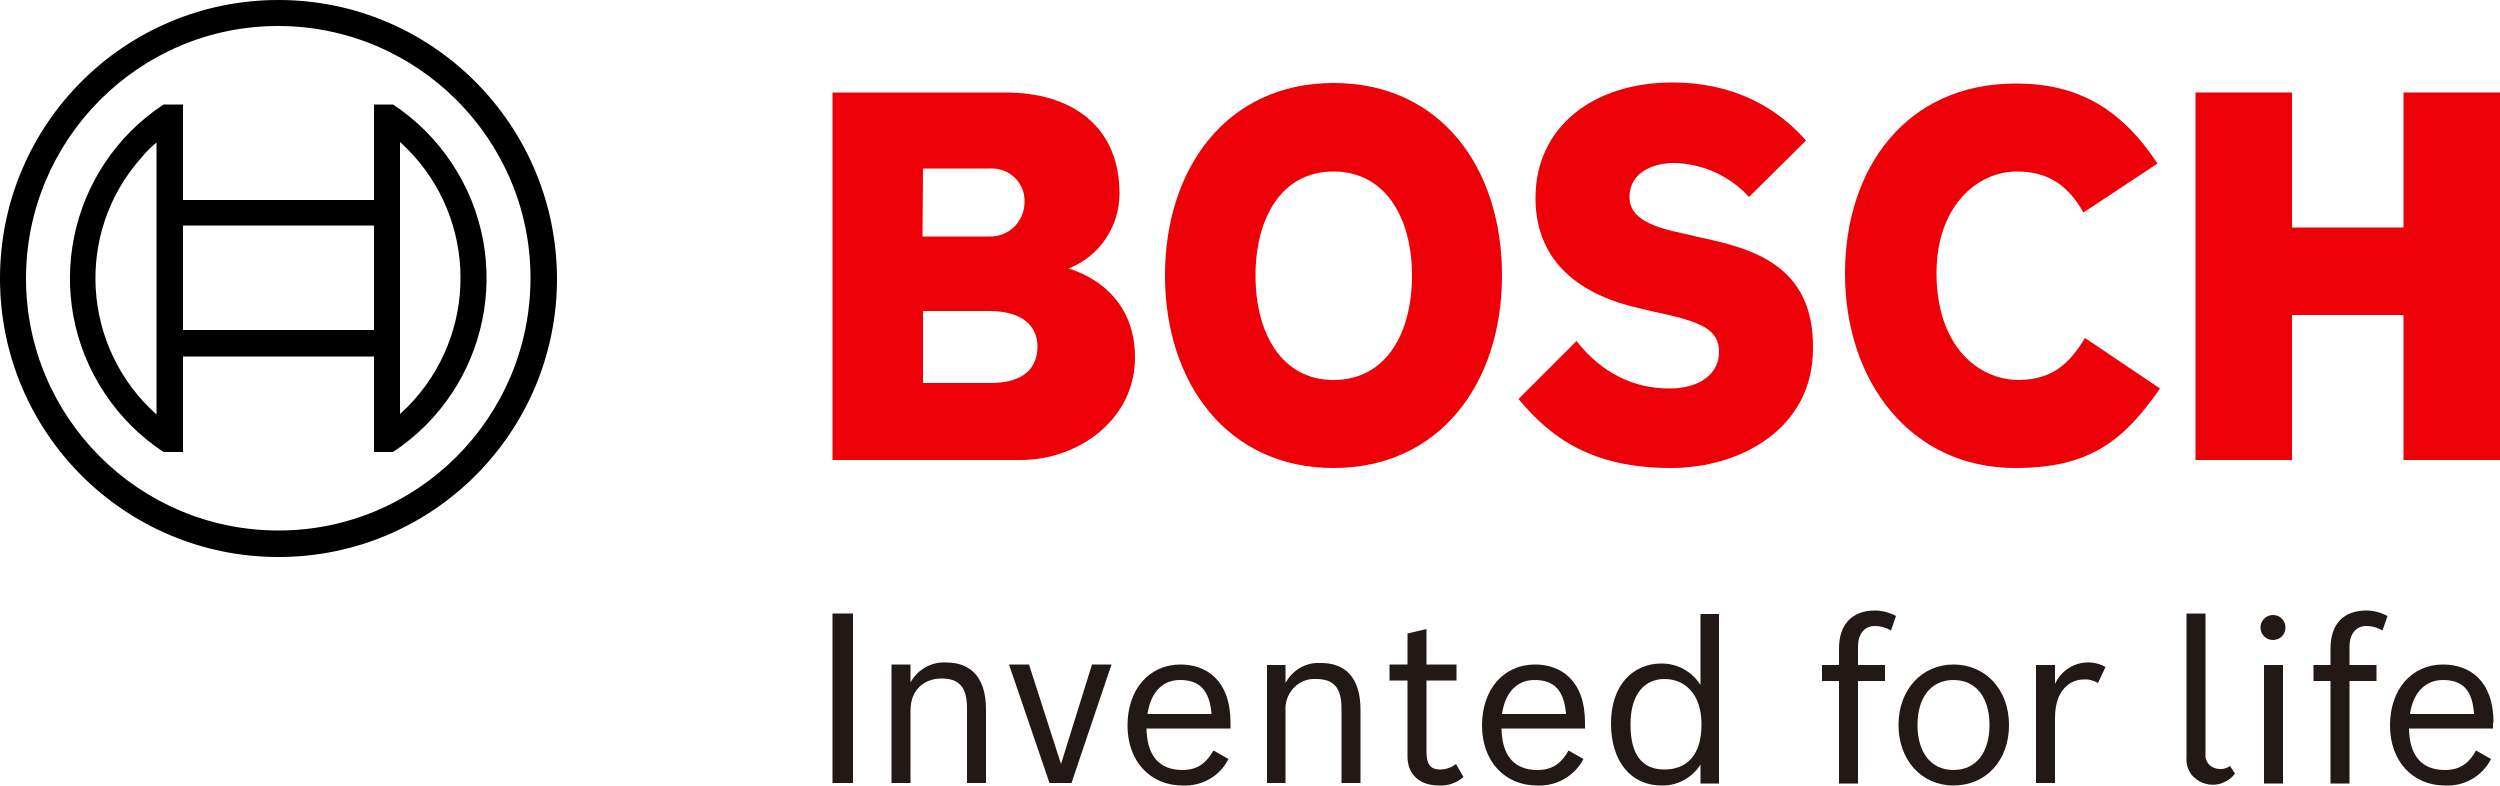
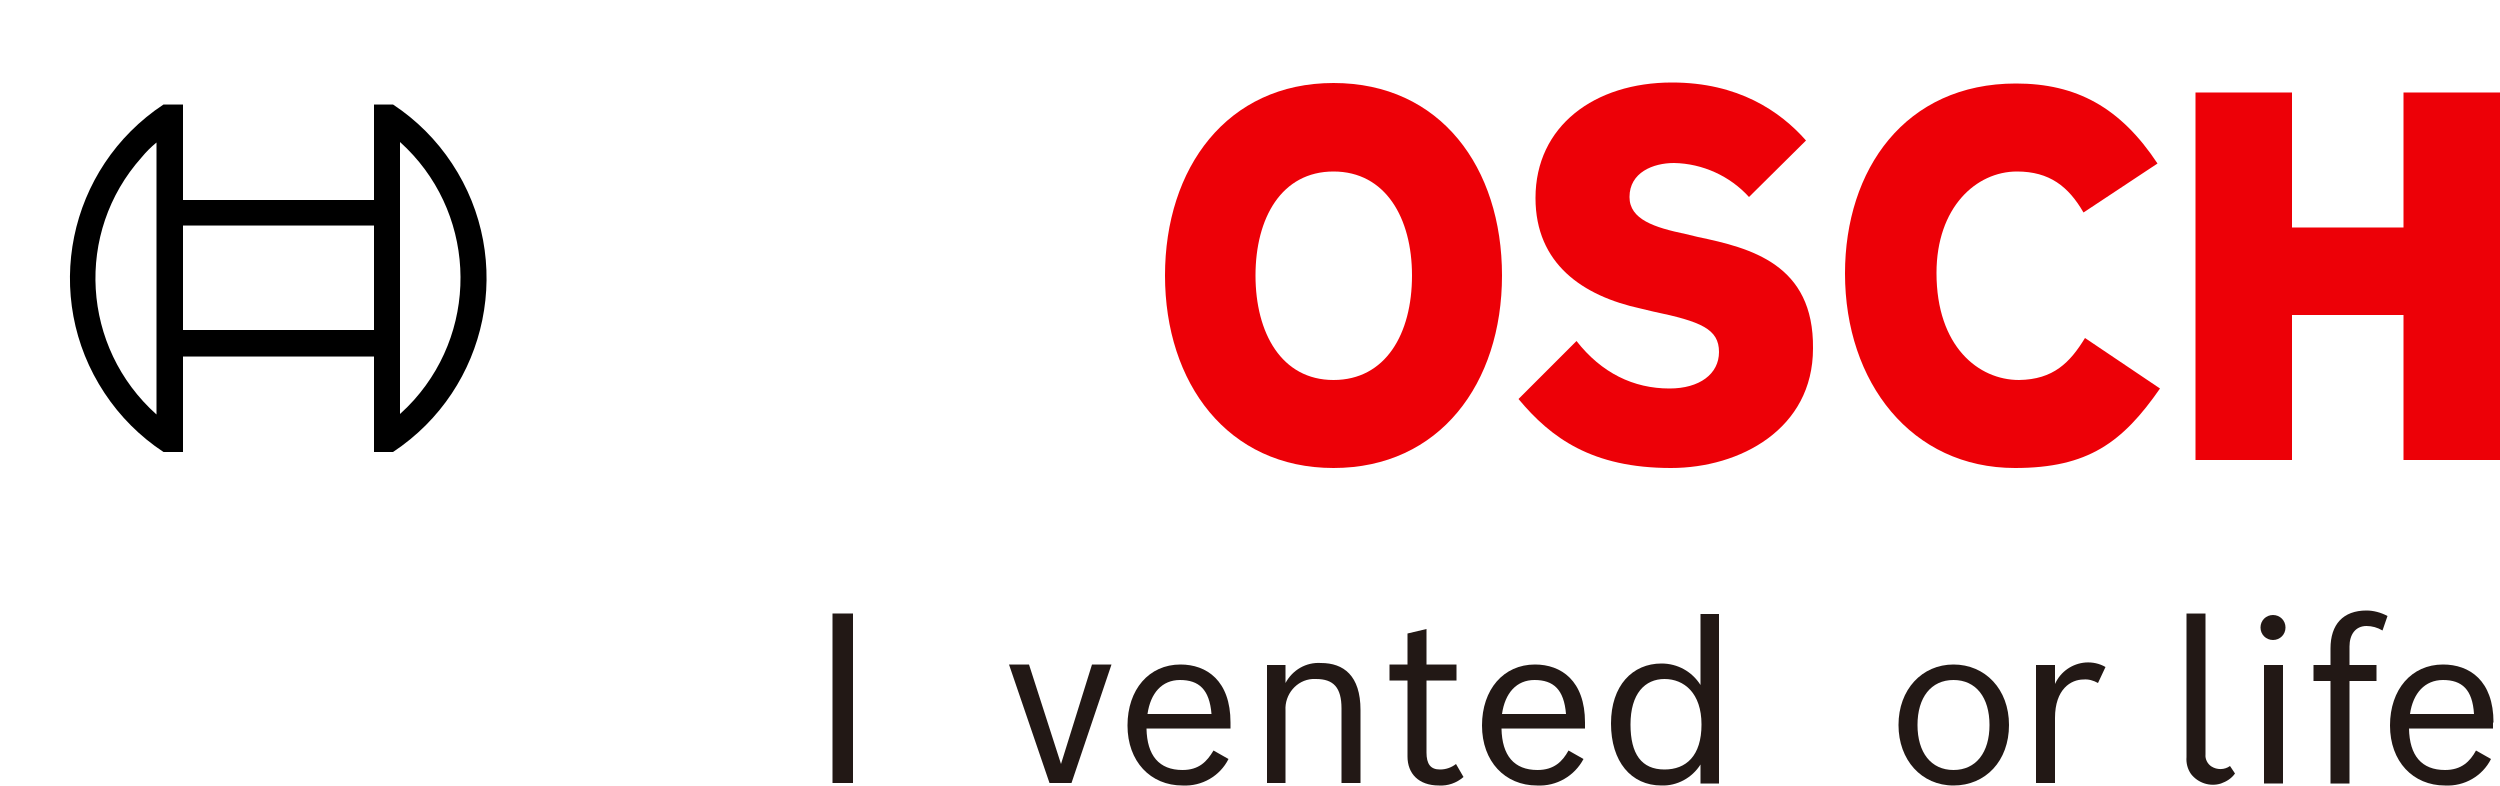
<svg xmlns="http://www.w3.org/2000/svg" version="1.1" id="レイヤー_1" x="0px" y="0px" viewBox="0 0 500 157.1" style="enable-background:new 0 0 500 157.1;" xml:space="preserve">
  <style type="text/css">
	.st0{fill:#221815;}
	.st1{fill:#ED0007;}
</style>
  <rect x="166.5" y="122.7" class="st0" width="4.1" height="33.9" />
-   <path class="st0" d="M189.3,132.5c-3-0.2-5.8,1.4-7.2,4v-3.6h-3.8v23.7h3.8v-14.5c0-4.3,2.9-6.4,6.2-6.4c3.5,0,5.1,1.7,5.1,5.9v15  h3.8v-14.7C197.2,135.1,193.8,132.5,189.3,132.5" />
  <polygon class="st0" points="212.2,152.8 205.8,132.9 201.8,132.9 209.9,156.6 214.3,156.6 222.3,132.9 218.4,132.9 " />
  <path class="st0" d="M236.1,132.9c-6.3,0-10.6,5-10.6,12.2s4.6,12,11,12c3.9,0.2,7.5-1.9,9.2-5.3l-3-1.7c-1.3,2.2-2.9,3.9-6.2,3.9  c-4.7,0-7.1-2.9-7.2-8.3h16.8v-1.2C246.1,136.1,241.3,132.9,236.1,132.9 M236,136c3.8,0,5.9,1.9,6.3,6.8h-12.8  C230.1,138.6,232.4,136,236,136" />
  <path class="st0" d="M264.2,132.6c-3-0.2-5.7,1.4-7.1,4V133h-3.7v23.6h3.7v-14.5c-0.2-3.2,2.2-6.1,5.4-6.3c0.2,0,0.5,0,0.7,0  c3.5,0,5.1,1.7,5.1,5.9v14.9h3.8V142C272.1,135.1,268.7,132.6,264.2,132.6" />
  <path class="st0" d="M288,153.9c-1.9,0-2.7-1.1-2.7-3.4v-14.4h6v-3.2h-6v-7.1l-3.8,0.9v6.2h-3.6v3.2h3.6v15.2c0,3.4,2.2,5.8,6.3,5.8  c1.8,0.1,3.5-0.5,4.9-1.7l-1.5-2.6C290.3,153.5,289.2,153.9,288,153.9" />
  <path class="st0" d="M307,132.9c-6.3,0-10.6,5-10.6,12.2s4.6,12,11,12c3.9,0.2,7.5-1.9,9.3-5.3l-3-1.7c-1.2,2.2-2.9,3.9-6.2,3.9  c-4.7,0-7.1-2.9-7.2-8.3H317v-1.2C317,136.1,312.2,132.9,307,132.9 M306.9,136c3.8,0,5.9,1.9,6.3,6.8h-12.8  C301,138.6,303.3,136,306.9,136" />
  <path class="st0" d="M340.1,137c-1.7-2.7-4.6-4.3-7.8-4.3c-5.8,0-10.1,4.4-10.1,12s4,12.4,10.1,12.4c3.1,0.1,6.1-1.5,7.8-4.2v3.8  h3.7v-33.9h-3.7V137z M340.3,144.9c0,6.3-3.1,9-7.4,9c-4.6,0-6.8-3.1-6.8-9c0-6.2,2.9-9.1,6.8-9.1S340.3,138.6,340.3,144.9" />
-   <path class="st0" d="M367.8,129.7v3.3h-3.4v3.2h3.4v20.5h3.8v-20.5h5.4V133h-5.4v-3.7c0-2.4,1.2-4.1,3.4-4.1c1.1,0,2.2,0.3,3.2,0.9  l1-2.9c-1.3-0.7-2.8-1.1-4.2-1.1C370.4,122.1,367.8,124.9,367.8,129.7" />
  <path class="st0" d="M390.7,132.9c-6.3,0-11,5-11,12.1c0,7,4.6,12.1,11,12.1s11.1-4.9,11.1-12.1S397,132.9,390.7,132.9 M390.7,154  c-4.5,0-7.2-3.5-7.2-9s2.7-9,7.2-9s7.2,3.5,7.2,9S395.2,154,390.7,154" />
  <path class="st0" d="M411,136.8V133h-3.8v23.6h3.8v-13c0-5.8,3.2-7.7,5.7-7.7c1-0.1,2,0.2,2.9,0.7l1.5-3.2c-1.2-0.7-2.6-1-4-0.9  C414.5,132.7,412.1,134.3,411,136.8" />
  <path class="st0" d="M447,154.7l-1-1.5c-1.1,0.8-2.6,0.8-3.7,0.1c-0.8-0.5-1.3-1.5-1.2-2.4v-28.2h-3.8v28.7  c-0.1,1.2,0.2,2.4,0.9,3.4c1.4,1.8,3.8,2.6,6,1.9C445.3,156.3,446.3,155.7,447,154.7z" />
  <path class="st0" d="M454.6,123c-1.4,0-2.5,1.1-2.5,2.5c0,1.4,1.1,2.5,2.5,2.5c1.4,0,2.5-1.1,2.5-2.5c0,0,0,0,0,0  C457.1,124.1,456,123,454.6,123" />
  <rect x="452.8" y="133" class="st0" width="3.8" height="23.7" />
  <path class="st0" d="M466.1,129.7v3.3h-3.4v3.2h3.4v20.5h3.8v-20.5h5.4V133h-5.4v-3.7c0-2.4,1.2-4.1,3.4-4.1c1.1,0,2.2,0.3,3.2,0.9  l1-2.9c-1.3-0.7-2.8-1.1-4.2-1.1C468.6,122.1,466.1,124.9,466.1,129.7" />
  <path class="st0" d="M498.7,144.5c0-8.4-4.8-11.6-10.1-11.6c-6.3,0-10.6,5-10.6,12.2s4.6,12,11,12c3.9,0.2,7.5-1.9,9.2-5.3l-3-1.7  c-1.2,2.2-2.9,3.9-6.2,3.9c-4.7,0-7.1-2.9-7.2-8.3h16.8V144.5z M488.6,136c3.8,0,5.9,1.9,6.2,6.8H482C482.6,138.6,485,136,488.6,136  " />
-   <path class="st1" d="M213.7,53.7c6.2-2.4,10.2-8.4,10.2-15c0-13.5-9.6-20.2-22.8-20.2h-34.6V92h37.6c11.6,0,22.9-8.1,22.9-20.5  C227,56.8,213.7,53.8,213.7,53.7 M184.6,33.7H198c3.6-0.2,6.7,2.5,6.9,6.1c0,0.3,0,0.5,0,0.8c-0.1,3.8-3.2,6.8-7,6.7c0,0,0,0,0,0  h-13.4L184.6,33.7z M198.1,76.6h-13.5V62.2h13.2c6.6,0,9.7,2.9,9.7,7.2C207.4,74.6,203.5,76.6,198.1,76.6" />
  <path class="st1" d="M266.7,16.6c-21.3,0-33.7,17-33.7,38.5s12.5,38.5,33.7,38.5s33.7-16.9,33.7-38.5S288.1,16.6,266.7,16.6   M266.7,76c-10.4,0-15.6-9.4-15.6-20.9s5.2-20.8,15.6-20.8s15.7,9.3,15.7,20.8C282.4,66.8,277.1,76,266.7,76" />
  <path class="st1" d="M339.6,47.4l-2.5-0.6c-6.2-1.3-11.2-2.9-11.2-7.4c0-4.9,4.7-6.8,8.9-6.8c5.7,0.1,11.2,2.6,15,6.8l11.4-11.3  c-5.2-5.9-13.6-11.6-26.8-11.6c-15.5,0-27.3,8.7-27.3,23.1c0,13.2,9.5,19.6,21,22.1l2.5,0.6c9.6,2,13.2,3.5,13.2,8.1  c0,4.4-3.9,7.3-9.9,7.3c-7.2,0-13.6-3.1-18.6-9.5l-11.6,11.6c6.5,7.8,14.7,13.8,30.5,13.8c13.8,0,28.4-7.8,28.4-23.9  C362.8,52.8,350.1,49.6,339.6,47.4" />
  <path class="st1" d="M403.8,76c-8.1,0-16.5-6.7-16.5-21.4c0-13.1,7.9-20.3,16.1-20.3c6.5,0,10.3,3,13.3,8.2l14.8-9.8  c-7.4-11.2-16.2-16-28.3-16c-22.2,0-34.2,17.2-34.2,38c0,21.8,13.3,38.9,34,38.9c14.6,0,21.5-5.1,29-15.9L417,67.6  C414,72.5,410.7,75.9,403.8,76" />
  <polygon class="st1" points="480.7,18.5 480.7,45.5 458.4,45.5 458.4,18.5 439.1,18.5 439.1,92 458.4,92 458.4,63 480.7,63   480.7,92 500,92 500,18.5 " />
-   <path d="M55.7,0C24.9,0,0,24.9,0,55.7s24.9,55.7,55.7,55.7s55.7-24.9,55.7-55.7C111.3,24.9,86.4,0,55.7,0 M55.7,106.1  c-27.9,0-50.5-22.6-50.5-50.4S27.8,5.2,55.6,5.2s50.5,22.6,50.5,50.4c0,0,0,0,0,0C106.1,83.5,83.5,106.1,55.7,106.1" />
  <path d="M78.6,20.9h-3.8V40H36.6V20.9h-3.9C13.5,33.6,8.2,59.4,20.9,78.6c3.1,4.7,7.1,8.7,11.8,11.8h3.9V71.3h38.2v19.1h3.8  c19.2-12.7,24.5-38.5,11.8-57.7C87.3,28,83.3,24,78.6,20.9 M31.3,82.9c-15-13.4-16.4-36.4-3-51.4c0,0,0,0,0,0c0.9-1.1,1.9-2.1,3-3  V82.9z M74.8,66H36.6V45.1h38.2V66z M80,82.8V28.4C95,41.9,96.2,65,82.8,80C81.9,81,81,81.9,80,82.8" />
</svg>